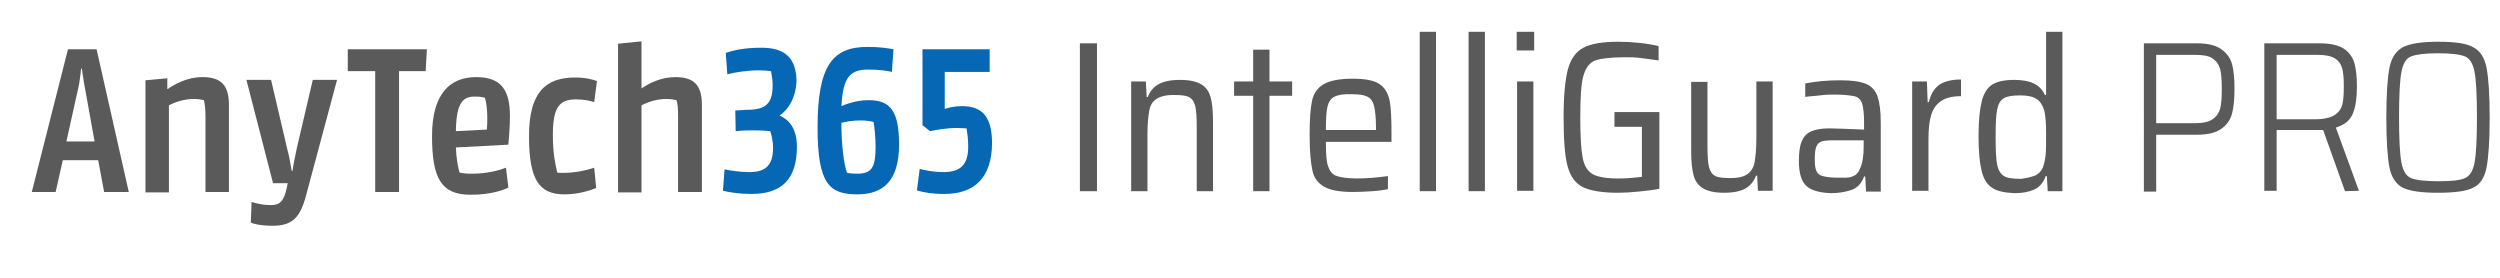
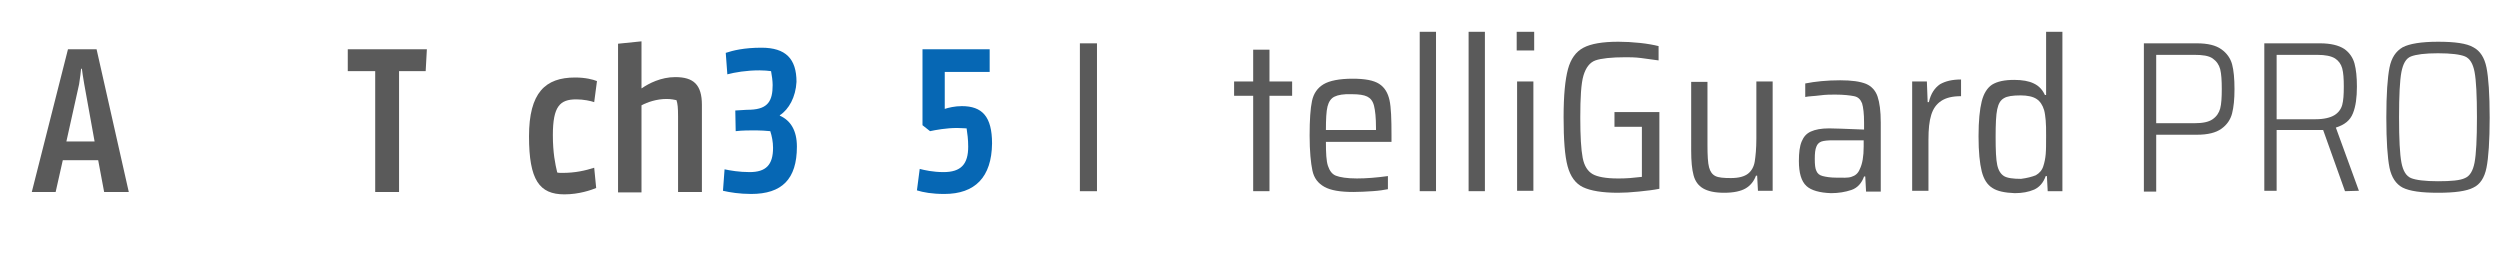
<svg xmlns="http://www.w3.org/2000/svg" version="1.1" id="Calque_1" x="0px" y="0px" viewBox="0 0 629 70" style="enable-background:new 0 0 629 70;" xml:space="preserve">
  <style type="text/css">
	.st0{fill:#5A5A5A;}
	.st1{fill:#0667B4;}
</style>
  <g>
    <g id="Layer_1">
      <g>
        <path class="st0" d="M8,48.3l9.1-35.9h7.2l8.1,35.9h-6.2l-1.5-8h-8.9l-1.8,8L8,48.3L8,48.3z M16.7,35.6h7.1l-2.6-14.4     c-0.3-1.9-0.5-2.9-0.6-3.9h-0.2c-0.1,1-0.2,2-0.5,3.9L16.7,35.6L16.7,35.6z" />
-         <path class="st0" d="M51.7,48.3v-19c0-2.2-0.2-3.2-0.4-4.1c-0.5-0.1-1.3-0.3-2.5-0.3c-2.5,0-4.8,0.8-6.3,1.6v21.9h-5.9V20.2     l5.5-0.5v2.7h0.1c1.7-1.2,4.9-3,8.7-3c4.6,0,6.7,1.9,6.7,7v21.9L51.7,48.3L51.7,48.3z" />
-         <path class="st0" d="M77,49.2c-1.5,5.6-3.5,7.6-8.4,7.6c-3.1,0-4.9-0.5-5.5-0.8l0.2-5.2c0.7,0.2,2.4,0.8,4.9,0.8     c2.3,0,3.3-1.1,4-4.6l0.2-0.9h-3.7L62,20.1h6.2l4,17.1c0.6,2.2,0.9,4.1,1.2,5.8h0.2c0.2-1.5,0.6-3.5,1.1-5.8l4-17.1h6.1L77,49.2     L77,49.2z" />
        <polygon class="st0" points="107.1,17.9 100.4,17.9 100.4,48.3 94.4,48.3 94.4,17.9 87.5,17.9 87.5,12.4 107.4,12.4    " />
-         <path class="st0" d="M127.9,36.4l-13.2,0.7c0.1,2.7,0.5,4.8,0.9,6.3c0.7,0.2,1.6,0.3,3.3,0.3c3.7,0,6.9-0.9,8.4-1.5l0.6,5     c-1.4,0.7-4.6,1.8-9.5,1.8c-7.4,0-9.7-4.1-9.7-14.8s4.6-14.8,11.1-14.8s8.5,3.5,8.5,9.8C128.3,32.3,128,34.8,127.9,36.4      M114.7,33l7.8-0.4c0.1-1.1,0.1-1.9,0.1-3.1c0-1.7-0.2-3.7-0.6-4.9c-0.3-0.1-1.1-0.3-2.2-0.3C116.7,24.2,114.8,25.4,114.7,33" />
        <path class="st0" d="M150,47.3c-1.2,0.5-4.3,1.6-8,1.6c-6.3,0-8.9-3.6-8.9-14.6s4.1-14.8,11.6-14.8c2.6,0,4.5,0.5,5.5,0.9     l-0.7,5.3c-0.8-0.3-2.7-0.7-4.5-0.7c-4.1,0-5.9,1.7-5.9,9c0,4.5,0.6,7.3,1.1,9.4c0.3,0.1,0.8,0.1,1.3,0.1c3.3,0,5.8-0.6,8-1.3     L150,47.3L150,47.3z" />
        <path class="st0" d="M170.6,48.3v-19c0-2.2-0.1-3.2-0.4-4.1c-0.5-0.1-1.3-0.3-2.5-0.3c-2.5,0-4.8,0.8-6.3,1.6v21.9h-5.9V11     l5.9-0.6v11.8h0.1c1.7-1.2,4.8-2.8,8.4-2.8c4.6,0,6.7,1.9,6.7,7v21.9L170.6,48.3L170.6,48.3z" />
        <path class="st1" d="M196.2,29v0.1c2.7,1.2,4.3,3.7,4.3,7.8c0,8.2-3.8,11.9-11.5,11.9c-2.9,0-5.4-0.4-7.1-0.8l0.4-5.4     c1.4,0.3,3.7,0.7,6.3,0.7c4.1,0,5.9-1.8,5.9-6.1c0-1.5-0.3-3-0.7-4.2c-1.1-0.1-2.5-0.2-3.6-0.2c-1.5,0-3.4,0-5.1,0.2l-0.1-5.2     c0.4,0,2.7-0.2,3.9-0.2c4.3-0.2,5.5-2.2,5.5-6.2c0-1-0.2-2.5-0.4-3.5c-0.8-0.1-1.7-0.2-2.9-0.2c-3.3,0-6.2,0.5-8.1,1l-0.4-5.4     c1.8-0.6,4.6-1.3,9-1.3c6.1,0,8.8,2.8,8.8,8.6C200.2,24.4,198.5,27.5,196.2,29" />
-         <path class="st1" d="M224.4,18.1c-1.1-0.3-3.3-0.6-5.9-0.6c-4.4,0-6.4,1.6-6.8,9.2c1.4-0.6,3.9-1.5,6.9-1.5c5.6,0,7.6,3,7.6,11.2     c0,9.1-4,12.5-10.5,12.5c-7.1,0-10-2.7-10-16.9c0-15.7,3.9-20.2,12.6-20.2c2.8,0,5,0.3,6.5,0.6L224.4,18.1L224.4,18.1z      M211.7,30.9c0,5.6,0.6,10.3,1.4,12.6c0.6,0.1,1.3,0.2,2.6,0.2c3.8,0,4.6-1.8,4.6-6.9c0-2-0.3-5.2-0.5-6.1     c-0.7-0.2-1.8-0.4-3.3-0.4C214.6,30.3,212.9,30.6,211.7,30.9" />
        <path class="st1" d="M237.6,48.8c-3.1,0-5.3-0.4-6.9-0.9l0.7-5.4c1.2,0.3,3.3,0.8,6,0.8c4.4,0,6.2-2,6.2-6.4     c0-1.8-0.2-3.3-0.4-4.6c-0.6,0-1.4-0.1-2.4-0.1c-2.7,0-5.4,0.5-6.8,0.8l-1.9-1.5V12.4H249v5.7h-11.3v9.3c0.9-0.3,2.5-0.7,4.3-0.7     c5.1,0,7.6,2.6,7.6,9.4C249.5,44.6,245.3,48.8,237.6,48.8" />
      </g>
      <g>
        <path class="st0" d="M271.7,48.1V10.9h4.3v37.2H271.7z" />
-         <path class="st0" d="M301.1,32.2c0-2.6-0.1-4.5-0.4-5.6c-0.3-1.1-0.8-1.8-1.6-2.2s-2.1-0.5-3.9-0.5c-2,0-3.4,0.4-4.4,1.1     s-1.5,1.8-1.7,3.1s-0.4,3.2-0.4,5.7v14.3h-4.1V20.5h3.7l0.2,3.9h0.3c0.5-1.4,1.4-2.5,2.7-3.2c1.2-0.7,3-1.1,5.4-1.1     s4.1,0.4,5.3,1.1s2,1.8,2.4,3.3c0.4,1.5,0.6,3.5,0.6,6.2v17.4h-4.1L301.1,32.2L301.1,32.2z" />
        <path class="st0" d="M315.3,48.1v-24h-4.8v-3.6h4.8v-8h4.1v8h5.7v3.6h-5.7v24H315.3z" />
        <path class="st0" d="M350.1,35.7h-16.5c0,2.8,0.1,4.8,0.5,6s1,2.1,2,2.5s2.8,0.7,5.3,0.7c2.3,0,4.9-0.2,7.8-0.6v3.3     c-1,0.2-2.3,0.4-3.9,0.5s-3.2,0.2-4.8,0.2c-3.3,0-5.7-0.4-7.3-1.3s-2.6-2.2-3-4.1s-0.7-4.8-0.7-8.8s0.2-6.8,0.6-8.7     s1.4-3.3,2.9-4.2c1.5-0.9,4-1.4,7.3-1.4c3.1,0,5.3,0.4,6.7,1.3c1.4,0.9,2.2,2.3,2.6,4.1s0.5,4.8,0.5,8.8L350.1,35.7L350.1,35.7z      M335.8,24.3c-0.9,0.4-1.5,1.3-1.8,2.5c-0.3,1.2-0.4,3.2-0.4,5.9h12.6v-0.5c0-2.6-0.2-4.4-0.5-5.6s-0.9-1.9-1.7-2.3     s-2.1-0.6-3.8-0.6C338.1,23.6,336.6,23.9,335.8,24.3L335.8,24.3z" />
        <path class="st0" d="M357.2,48.1V8h4.1v40.1H357.2z" />
        <path class="st0" d="M369.5,48.1V8h4.1v40.1H369.5z" />
        <path class="st0" d="M381.6,12.7V8h4.4v4.7H381.6z M381.7,48.1V20.5h4.1v27.5H381.7z" />
        <path class="st0" d="M406.2,31.9v-3.7h11.3v19.3c-1.5,0.3-3.2,0.5-5.2,0.7s-3.7,0.3-5.2,0.3c-4,0-6.9-0.5-8.8-1.4     s-3.2-2.7-3.9-5.3c-0.7-2.6-1-6.7-1-12.3s0.4-9.5,1.1-12.1s2-4.4,3.9-5.4s4.8-1.5,8.8-1.5c1.7,0,3.5,0.1,5.4,0.3s3.5,0.5,4.7,0.8     v3.6c-1.3-0.2-2.8-0.4-4.4-0.6s-2.9-0.2-3.9-0.2c-3.6,0-6.2,0.3-7.6,0.8c-1.4,0.5-2.4,1.8-3,3.8c-0.6,2-0.8,5.6-0.8,10.6     c0,4.7,0.2,8,0.6,10.1s1.3,3.4,2.5,4.1s3.4,1.1,6.3,1.1c0.9,0,1.9,0,3.1-0.1s2.2-0.2,3-0.3V31.9L406.2,31.9L406.2,31.9z" />
        <path class="st0" d="M442.1,44.2h-0.3c-0.5,1.4-1.4,2.5-2.6,3.2c-1.2,0.7-3,1.1-5.4,1.1s-4.1-0.4-5.3-1.1s-2-1.8-2.4-3.3     c-0.4-1.5-0.6-3.5-0.6-6.2V20.6h4.1v15.9c0,2.6,0.1,4.5,0.4,5.6c0.3,1.1,0.8,1.8,1.6,2.2s2.1,0.5,3.9,0.5c2,0,3.4-0.4,4.3-1.1     s1.5-1.8,1.7-3.1c0.2-1.3,0.4-3.2,0.4-5.7V20.5h4.1v27.5h-3.7L442.1,44.2L442.1,44.2z" />
        <path class="st0" d="M454.5,46.8c-1.3-1.2-1.9-3.3-1.9-6.3c0-2.1,0.2-3.7,0.7-4.9s1.2-2,2.3-2.5s2.6-0.8,4.6-0.8     c1,0,3.9,0.1,8.8,0.3v-1.8c0-2.2-0.2-3.8-0.5-4.8c-0.4-1-1-1.6-2-1.8s-2.6-0.4-4.8-0.4c-1,0-2.3,0-3.8,0.2s-2.8,0.2-3.7,0.4v-3.4     c2.5-0.5,5.5-0.8,8.8-0.8c2.9,0,5,0.3,6.5,0.9c1.4,0.6,2.4,1.7,2.9,3.2c0.5,1.5,0.8,3.6,0.8,6.5v17.4h-3.7l-0.2-3.8h-0.3     c-0.6,1.7-1.7,2.9-3.2,3.4s-3.2,0.8-5.1,0.8C457.8,48.5,455.7,47.9,454.5,46.8L454.5,46.8z M465.8,44.5c1-0.3,1.7-0.9,2.1-1.9     c0.7-1.4,1-3.3,1-5.7v-1.6h-7.7c-1.3,0-2.3,0.1-2.9,0.3s-1.1,0.7-1.3,1.3c-0.3,0.7-0.4,1.7-0.4,3.1s0.1,2.4,0.4,3     c0.3,0.7,0.8,1.1,1.6,1.3s1.9,0.4,3.5,0.4S464.9,44.8,465.8,44.5L465.8,44.5z" />
        <path class="st0" d="M481.1,20.5h3.7l0.2,5.2h0.3c0.5-2.2,1.5-3.6,2.8-4.5c1.4-0.8,3.1-1.2,5.3-1.2v4.2c-2.2,0-3.8,0.4-5,1.2     s-2,1.9-2.5,3.5s-0.7,3.6-0.7,6.2v12.9h-4.1V20.5L481.1,20.5z" />
        <path class="st0" d="M501.3,47.3c-1.3-0.8-2.2-2.2-2.7-4.2c-0.5-2-0.8-4.9-0.8-8.8s0.3-6.8,0.8-8.8c0.5-2,1.4-3.4,2.6-4.2     c1.3-0.8,3.1-1.2,5.6-1.2c2,0,3.7,0.3,4.9,0.9c1.3,0.6,2.2,1.6,2.8,2.9h0.3V8h4.1v40.1h-3.7l-0.2-3.8h-0.3     c-0.6,1.7-1.6,2.8-2.9,3.4c-1.4,0.6-3,0.9-4.9,0.9C504.4,48.5,502.5,48.1,501.3,47.3L501.3,47.3z M512.2,44.1     c0.9-0.5,1.6-1.3,1.9-2.3c0.3-0.9,0.5-1.9,0.6-3s0.1-2.7,0.1-4.7c0-1.5,0-2.8-0.1-3.8s-0.2-1.9-0.4-2.6c-0.4-1.3-1-2.2-1.9-2.8     c-0.9-0.6-2.3-0.9-4-0.9c-2,0-3.4,0.2-4.2,0.7c-0.9,0.5-1.4,1.4-1.7,2.8c-0.3,1.4-0.4,3.7-0.4,7s0.1,5.6,0.4,7     c0.3,1.4,0.9,2.3,1.7,2.8s2.3,0.7,4.3,0.7C510,44.8,511.2,44.5,512.2,44.1L512.2,44.1z" />
        <path class="st0" d="M539.4,10.9h13.3c2.8,0,4.8,0.5,6.2,1.5s2.3,2.3,2.7,3.8s0.6,3.6,0.6,6.2s-0.2,4.5-0.6,6.1     c-0.4,1.6-1.3,2.9-2.7,3.9s-3.4,1.5-6.2,1.5h-10.2v14.3h-3.1L539.4,10.9L539.4,10.9z M552.1,31c2.1,0,3.6-0.3,4.6-1     s1.6-1.6,1.9-2.7s0.4-2.8,0.4-4.9s-0.1-3.8-0.4-5c-0.3-1.1-0.9-2-1.9-2.7s-2.6-0.9-4.6-0.9h-9.6V31C542.5,31,552.1,31,552.1,31z" />
        <path class="st0" d="M590,48.1l-5.5-15.4c-0.4,0-0.8,0-1.4,0h-10.3v15.3h-3.1V10.9h14c2.7,0,4.7,0.5,6.1,1.4     c1.3,0.9,2.2,2.2,2.6,3.7s0.6,3.4,0.6,5.8c0,2.7-0.3,5-1,6.7c-0.7,1.8-2.1,2.9-4.3,3.6l5.8,15.9L590,48.1L590,48.1z M587.3,29     c1-0.6,1.7-1.5,2-2.6c0.3-1.1,0.4-2.6,0.4-4.6s-0.1-3.5-0.4-4.6c-0.3-1.1-0.9-1.9-1.8-2.5c-1-0.6-2.4-0.9-4.5-0.9h-10.2V30h9.8     C584.7,30,586.3,29.6,587.3,29L587.3,29z" />
        <path class="st0" d="M604.5,47.2c-1.7-0.9-2.8-2.6-3.3-5c-0.5-2.5-0.8-6.7-0.8-12.6s0.3-10.1,0.8-12.6c0.5-2.5,1.6-4.1,3.3-5.1     c1.7-0.9,4.7-1.4,8.9-1.4s7.2,0.4,8.9,1.4c1.7,0.9,2.8,2.6,3.3,5.1s0.8,6.7,0.8,12.6s-0.3,10.1-0.8,12.6s-1.6,4.2-3.3,5     c-1.7,0.9-4.7,1.3-8.9,1.3S606.3,48.1,604.5,47.2z M620.2,44.8c1.2-0.5,2-1.8,2.4-3.9c0.4-2.1,0.6-5.9,0.6-11.4     s-0.2-9.3-0.6-11.4c-0.4-2.1-1.2-3.4-2.4-3.9s-3.5-0.8-6.8-0.8s-5.5,0.3-6.8,0.8s-2,1.9-2.4,3.9c-0.4,2.1-0.6,5.9-0.6,11.4     s0.2,9.3,0.6,11.4c0.4,2.1,1.2,3.4,2.4,3.9c1.2,0.5,3.5,0.8,6.8,0.8S619,45.4,620.2,44.8z" />
      </g>
    </g>
  </g>
</svg>